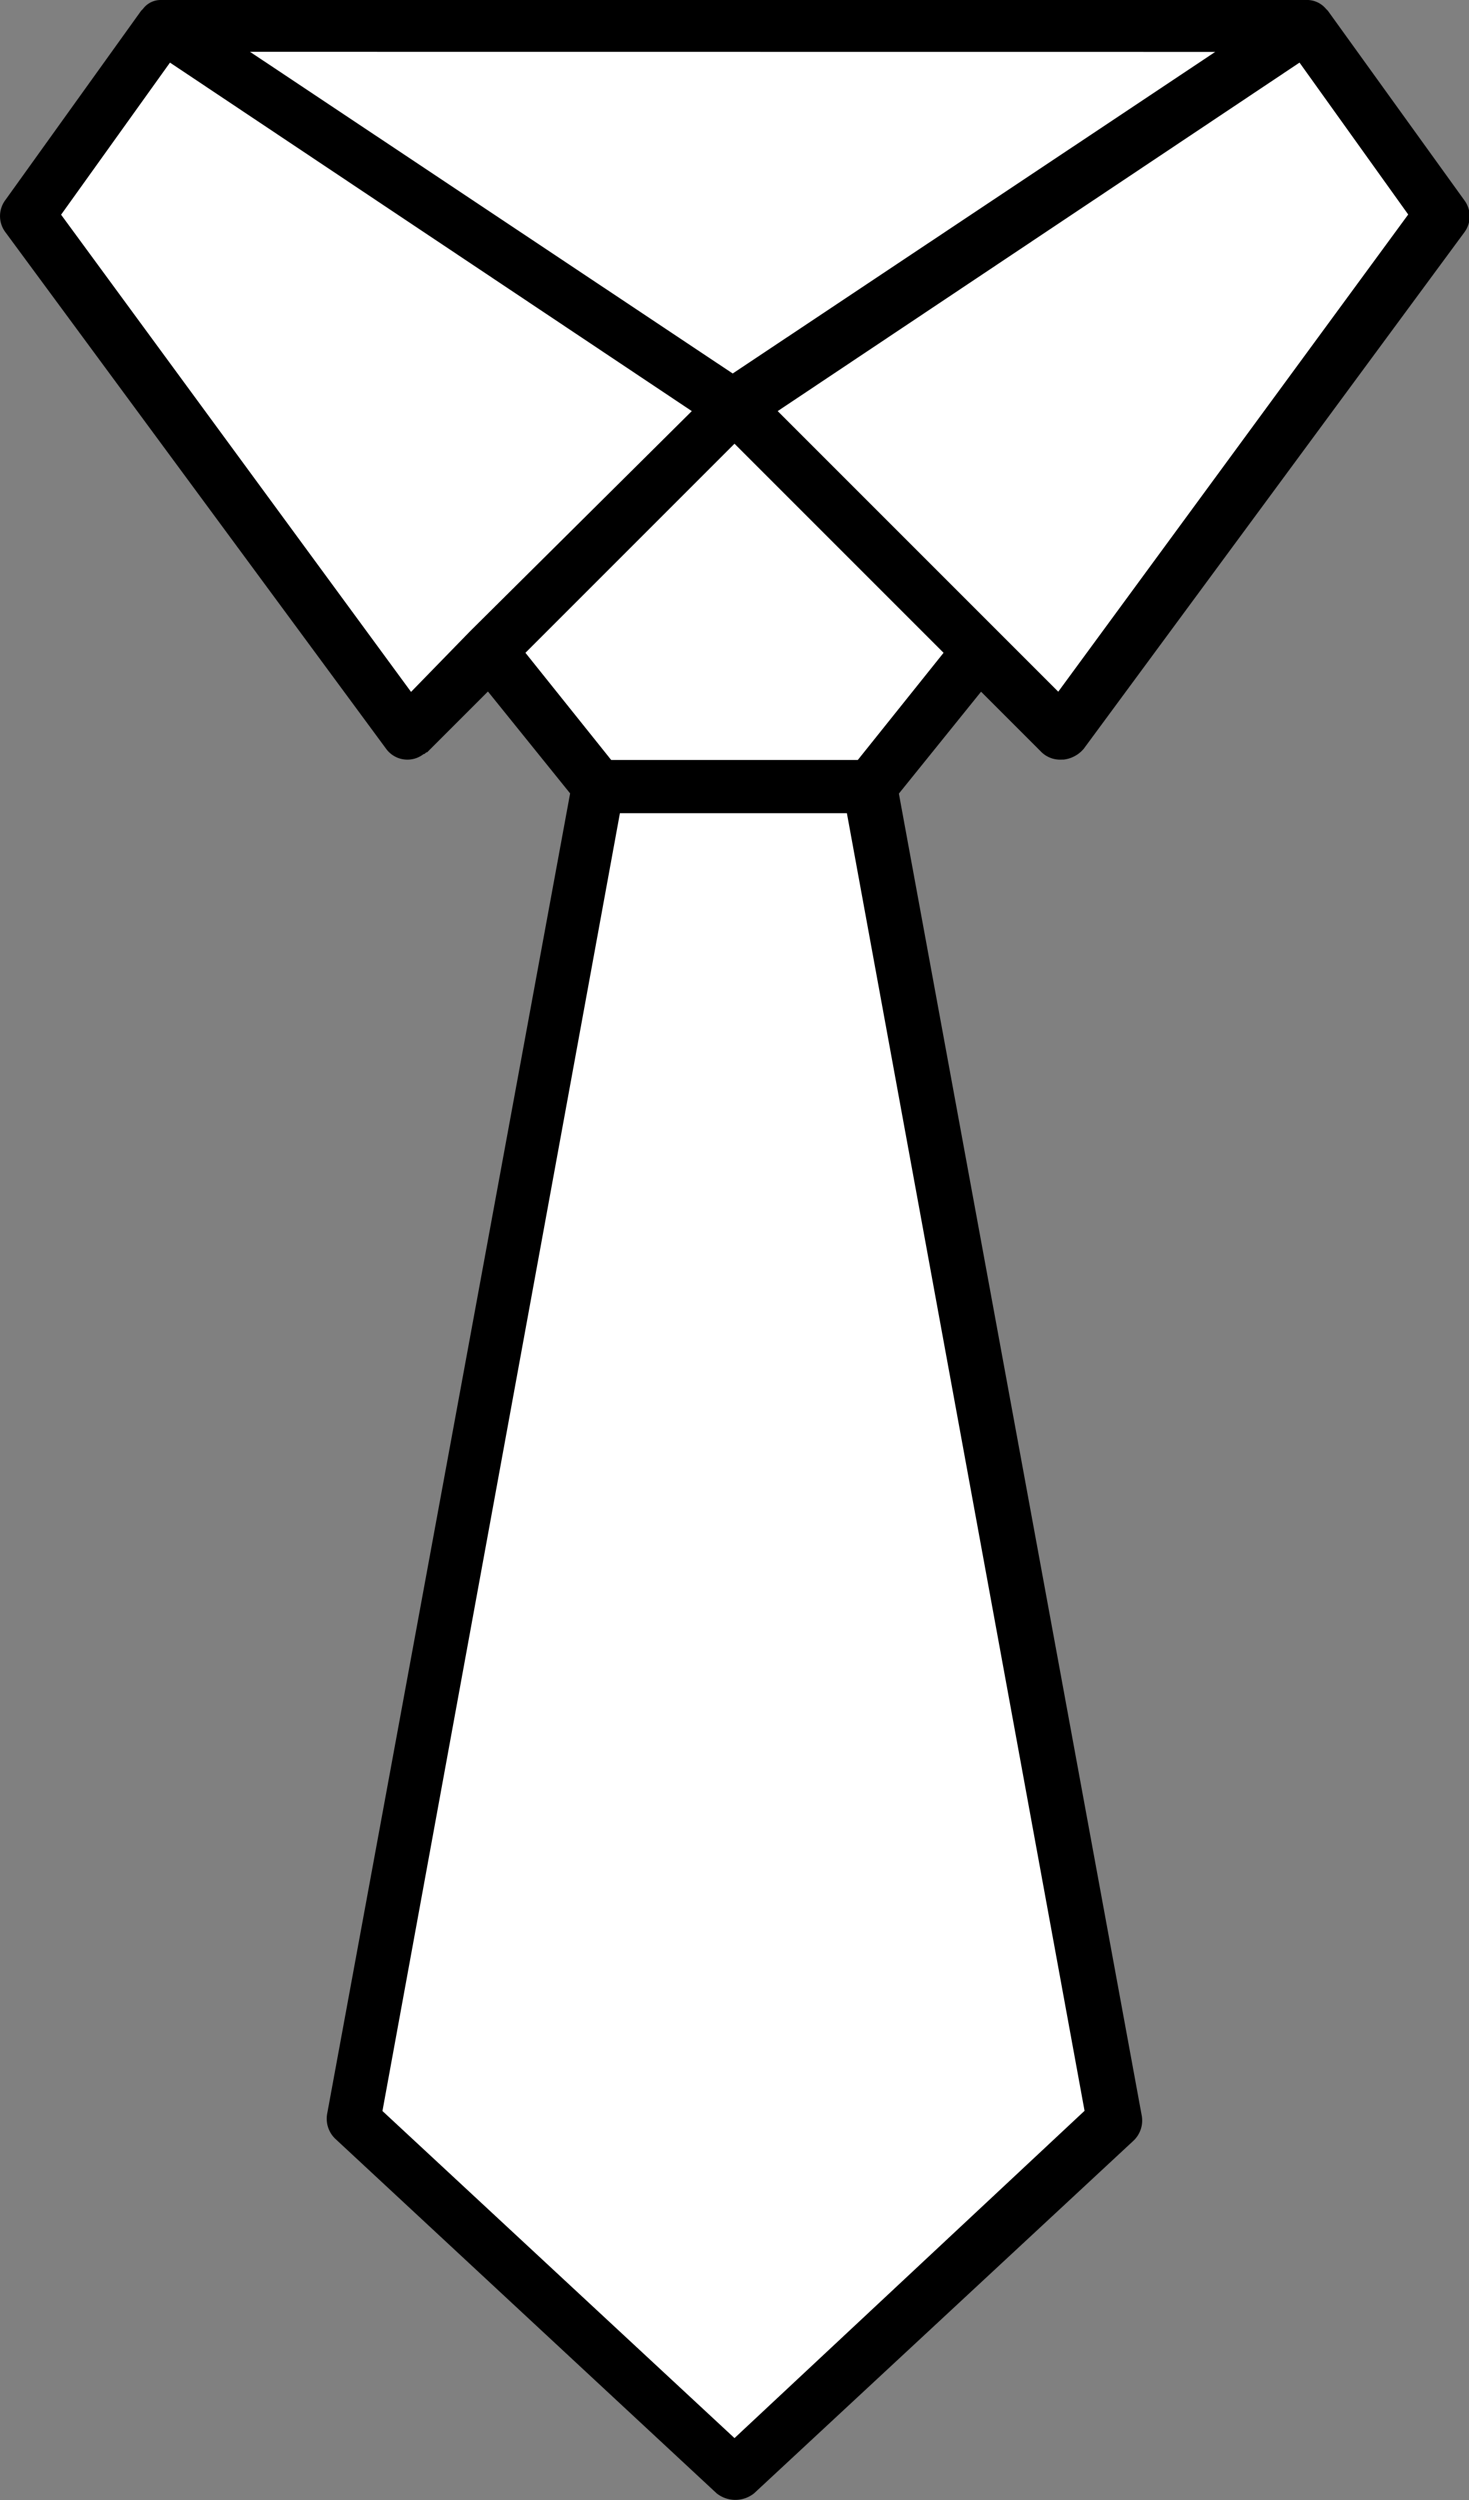
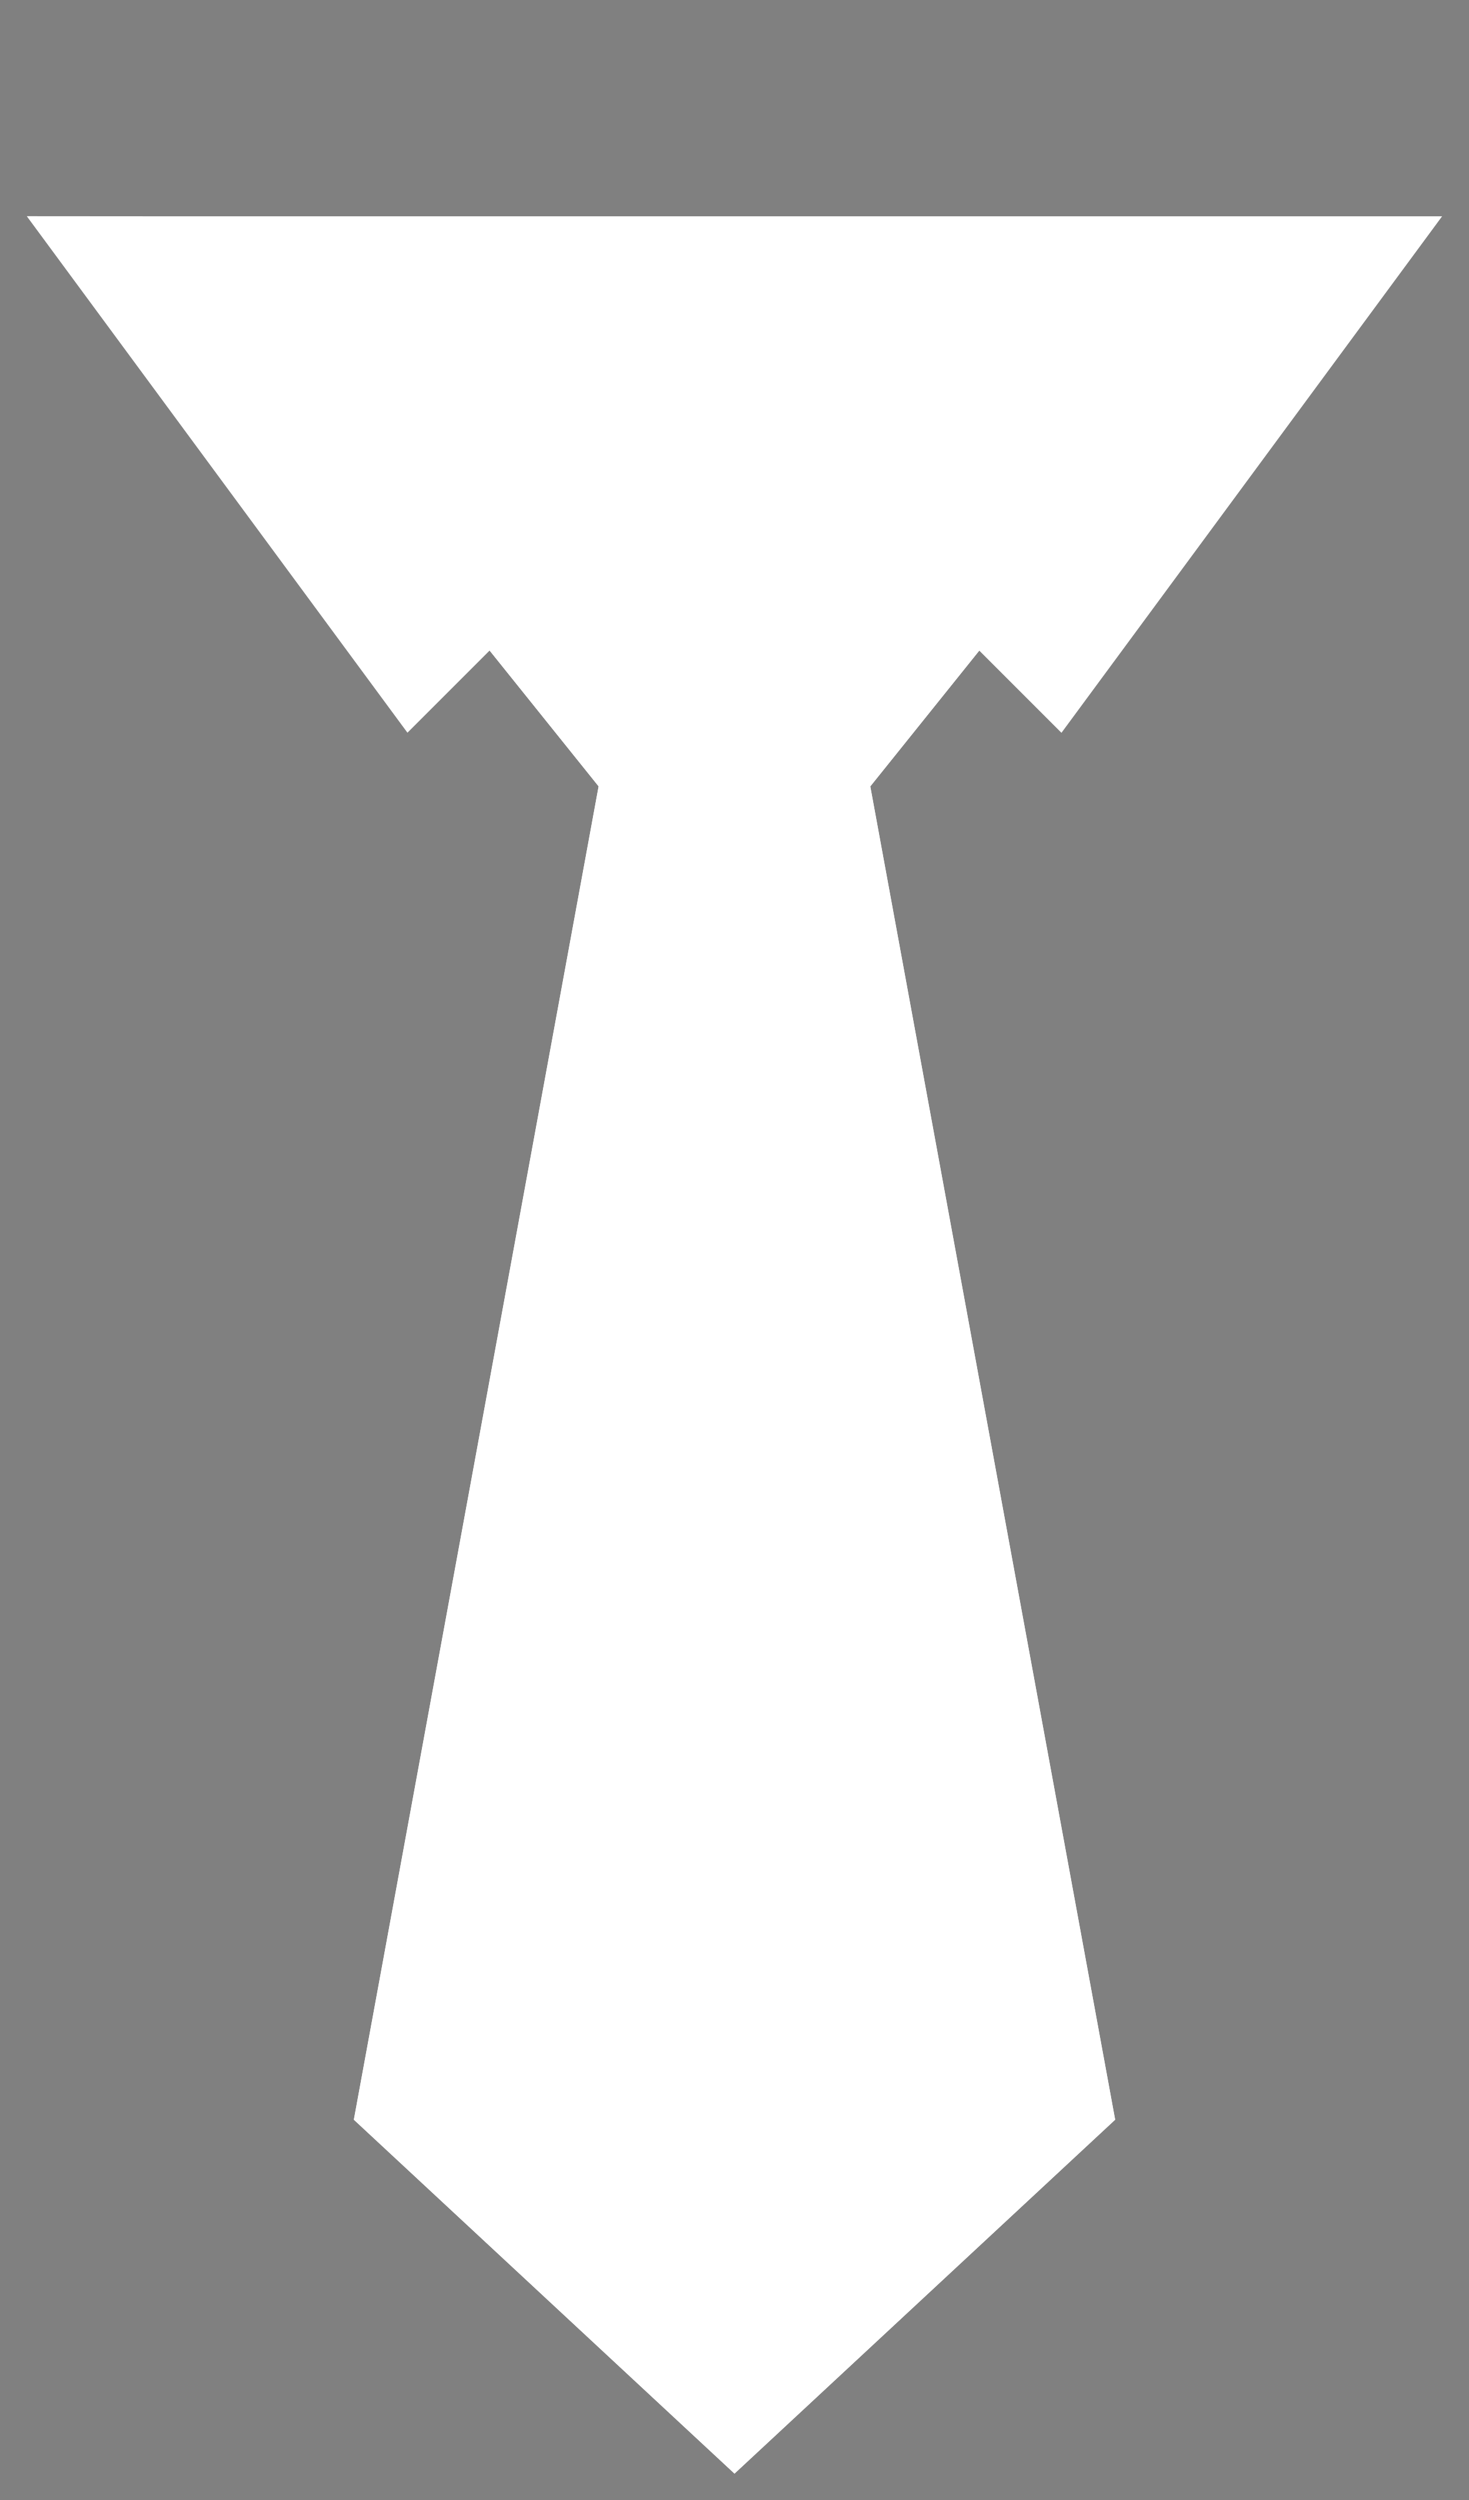
<svg xmlns="http://www.w3.org/2000/svg" viewBox="0 0 14.692 25" height="25" width="14.692">
  <rect x="0" y="0" width="14.692" height="25" fill="#808080" stroke="none" />
  <g transform="translate(-32.5 -6.2)">
-     <path fill="#fff" transform="translate(-1.232 -1.15)" d="M43.526,13.856l.822.822,3.807-5.165L46.8,7.6H35.358L34,9.512l3.807,5.165.822-.822,1.09,1.358L37.271,28.547l3.807,3.539,3.807-3.539L42.436,15.214Z" />
+     <path fill="#fff" transform="translate(-1.232 -1.15)" d="M43.526,13.856l.822.822,3.807-5.165H35.358L34,9.512l3.807,5.165.822-.822,1.09,1.358L37.271,28.547l3.807,3.539,3.807-3.539L42.436,15.214Z" />
    <path fill="#fff" transform="translate(-16.261 -18.643)" d="M57.465,32.707l1.09-1.358L56.107,28.9l-2.449,2.449,1.09,1.358L52.3,46.04l3.807,3.539,3.807-3.539Z" />
-     <path d="M42.92,13.725a.269.269,0,0,0,.2.071h.018a.311.311,0,0,0,.2-.107l3.807-5.165a.268.268,0,0,0,0-.322L45.78,6.307l-.018-.018a.248.248,0,0,0-.179-.089H34.109a.22.22,0,0,0-.179.089l-.018.018L32.554,8.2a.268.268,0,0,0,0,.322l3.807,5.165a.263.263,0,0,0,.375.054c.018,0,.018-.018.036-.018l.608-.608.822,1.019L35.771,27.344a.278.278,0,0,0,.089.25l3.807,3.539a.3.3,0,0,0,.375,0l3.789-3.521a.278.278,0,0,0,.089-.25L41.49,14.136l.822-1.019Zm3.664-5.38-3.5,4.772-.59-.59h0l-2.216-2.216,5.219-3.485Zm-1.93-1.626L39.828,9.935,35,6.718Zm-8.043,6.4-3.5-4.772L34.2,6.826l5.219,3.485-2.216,2.2h0Zm3.235,17.462-3.521-3.271L38.7,14.332h2.27l2.377,12.976ZM41.079,13.8H38.613l-.858-1.072,2.091-2.091,2.091,2.091Z" />
  </g>
</svg>